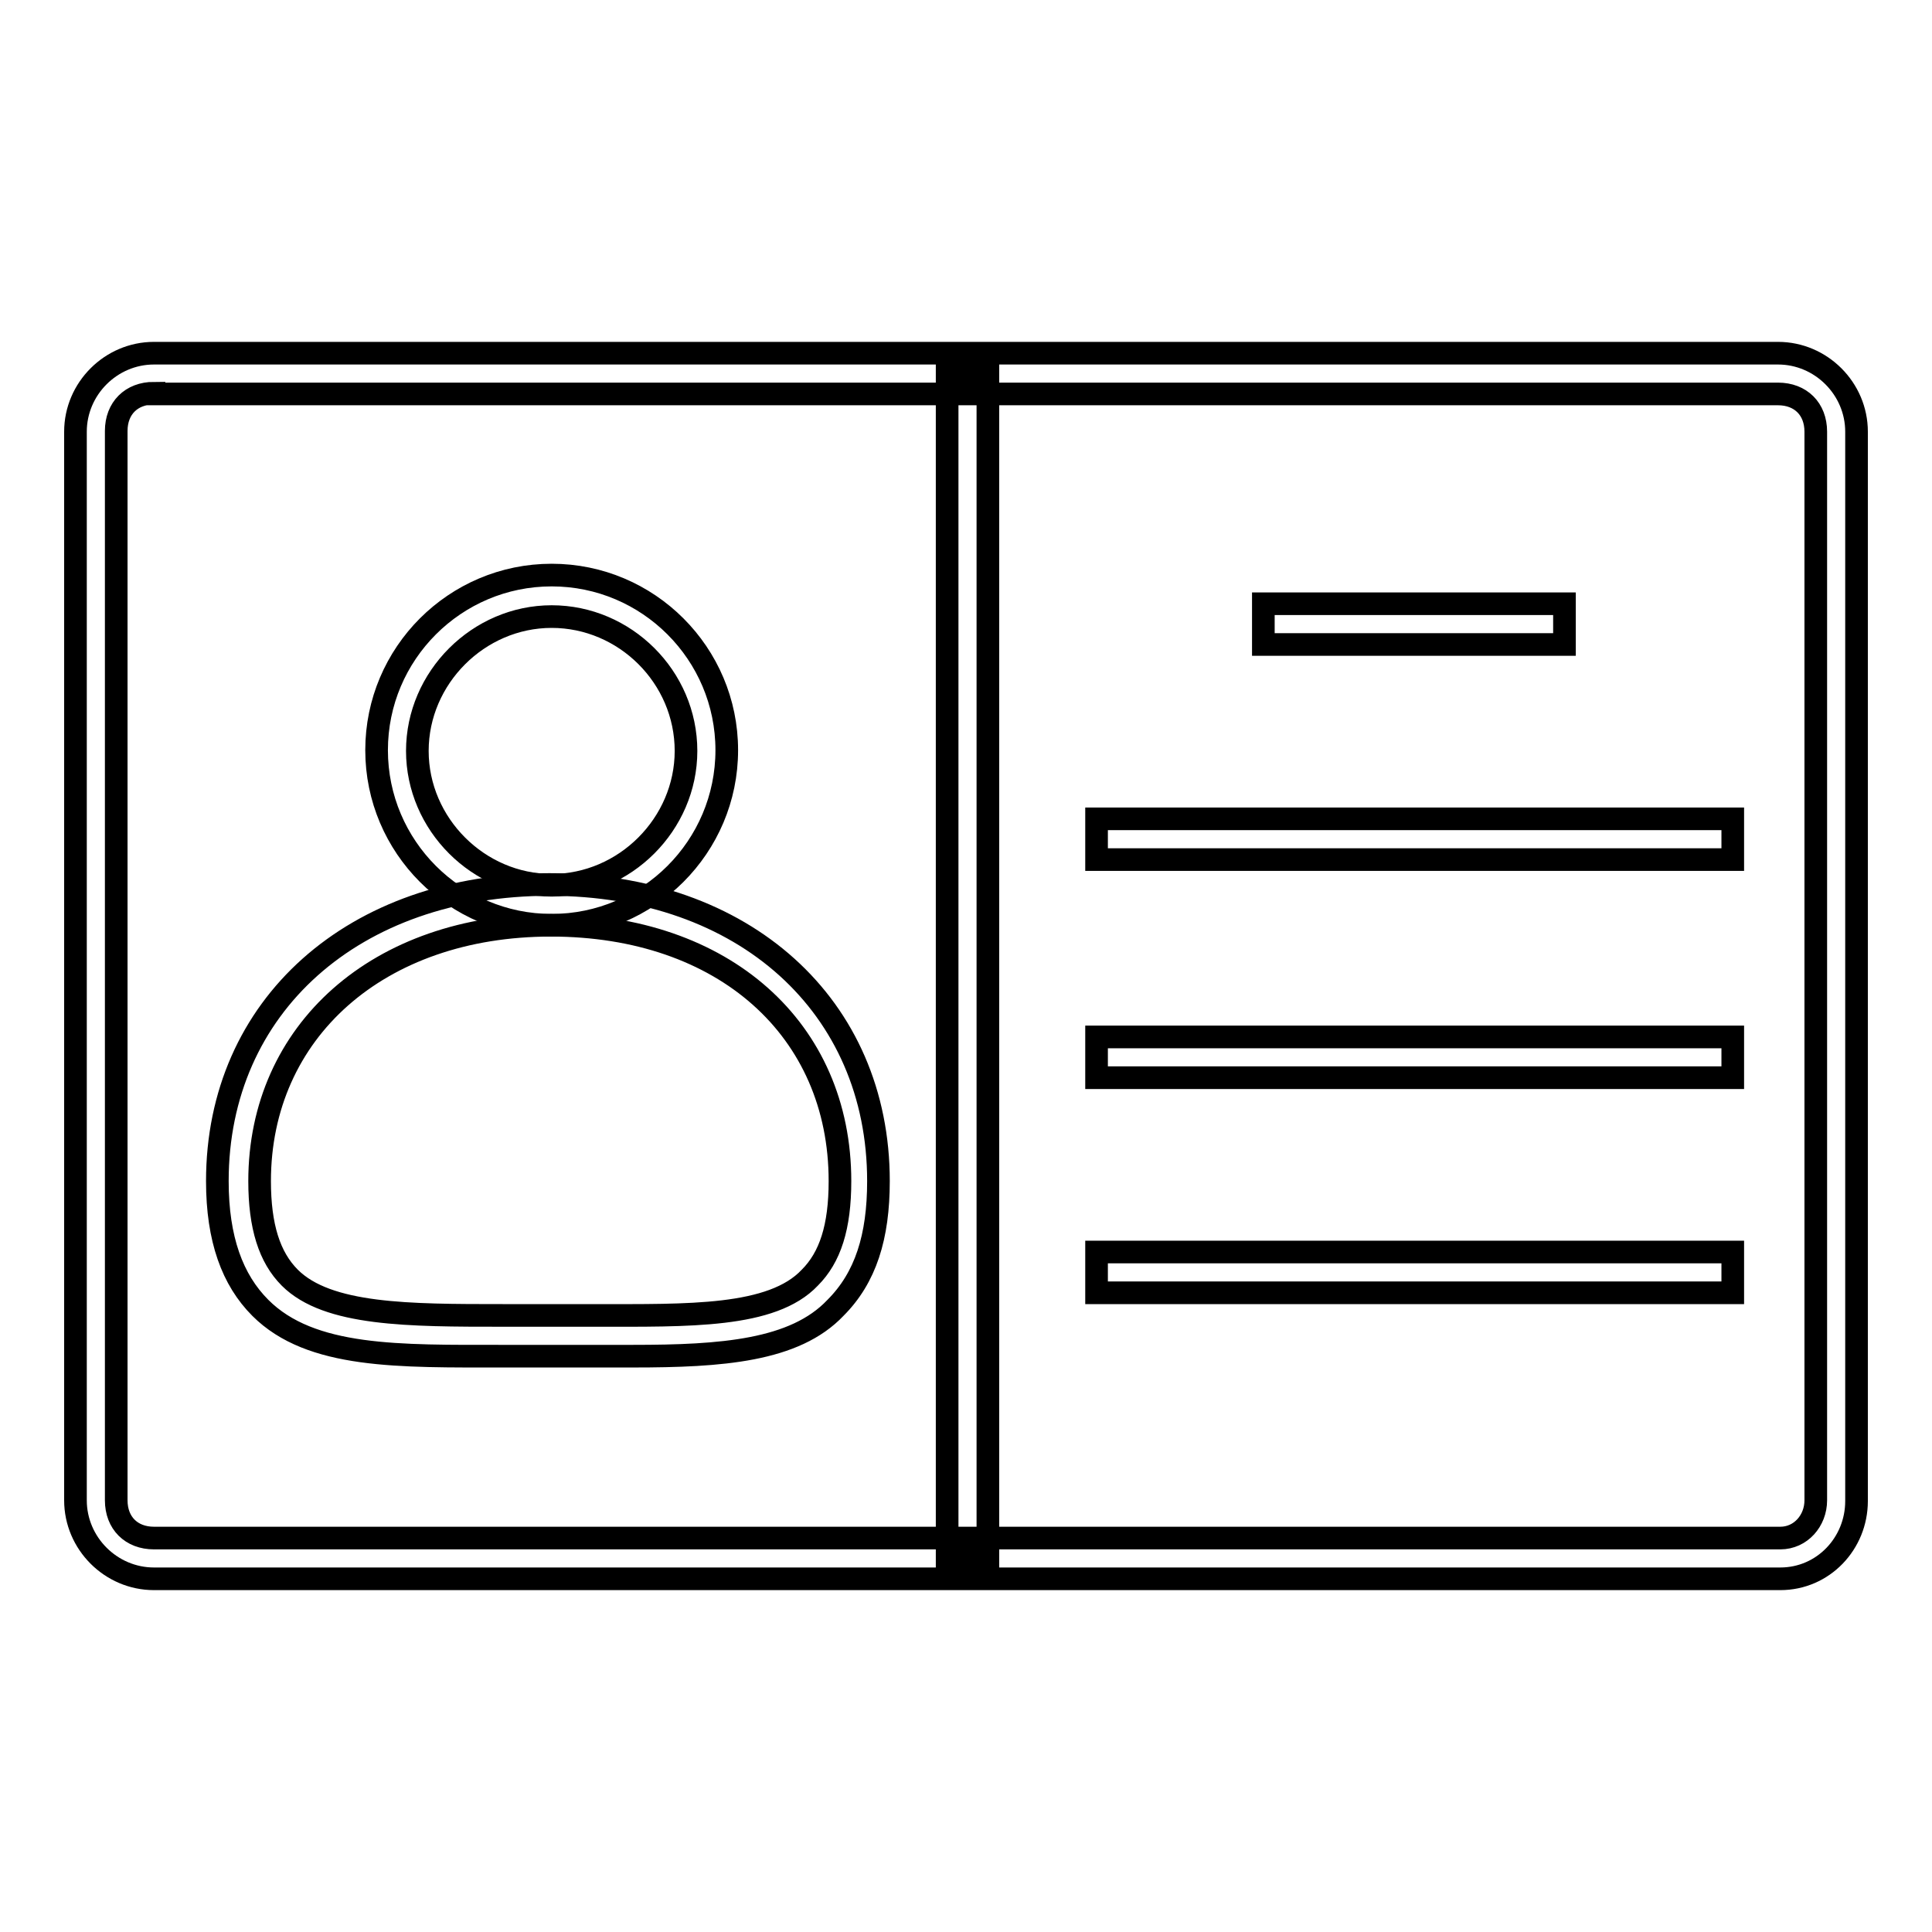
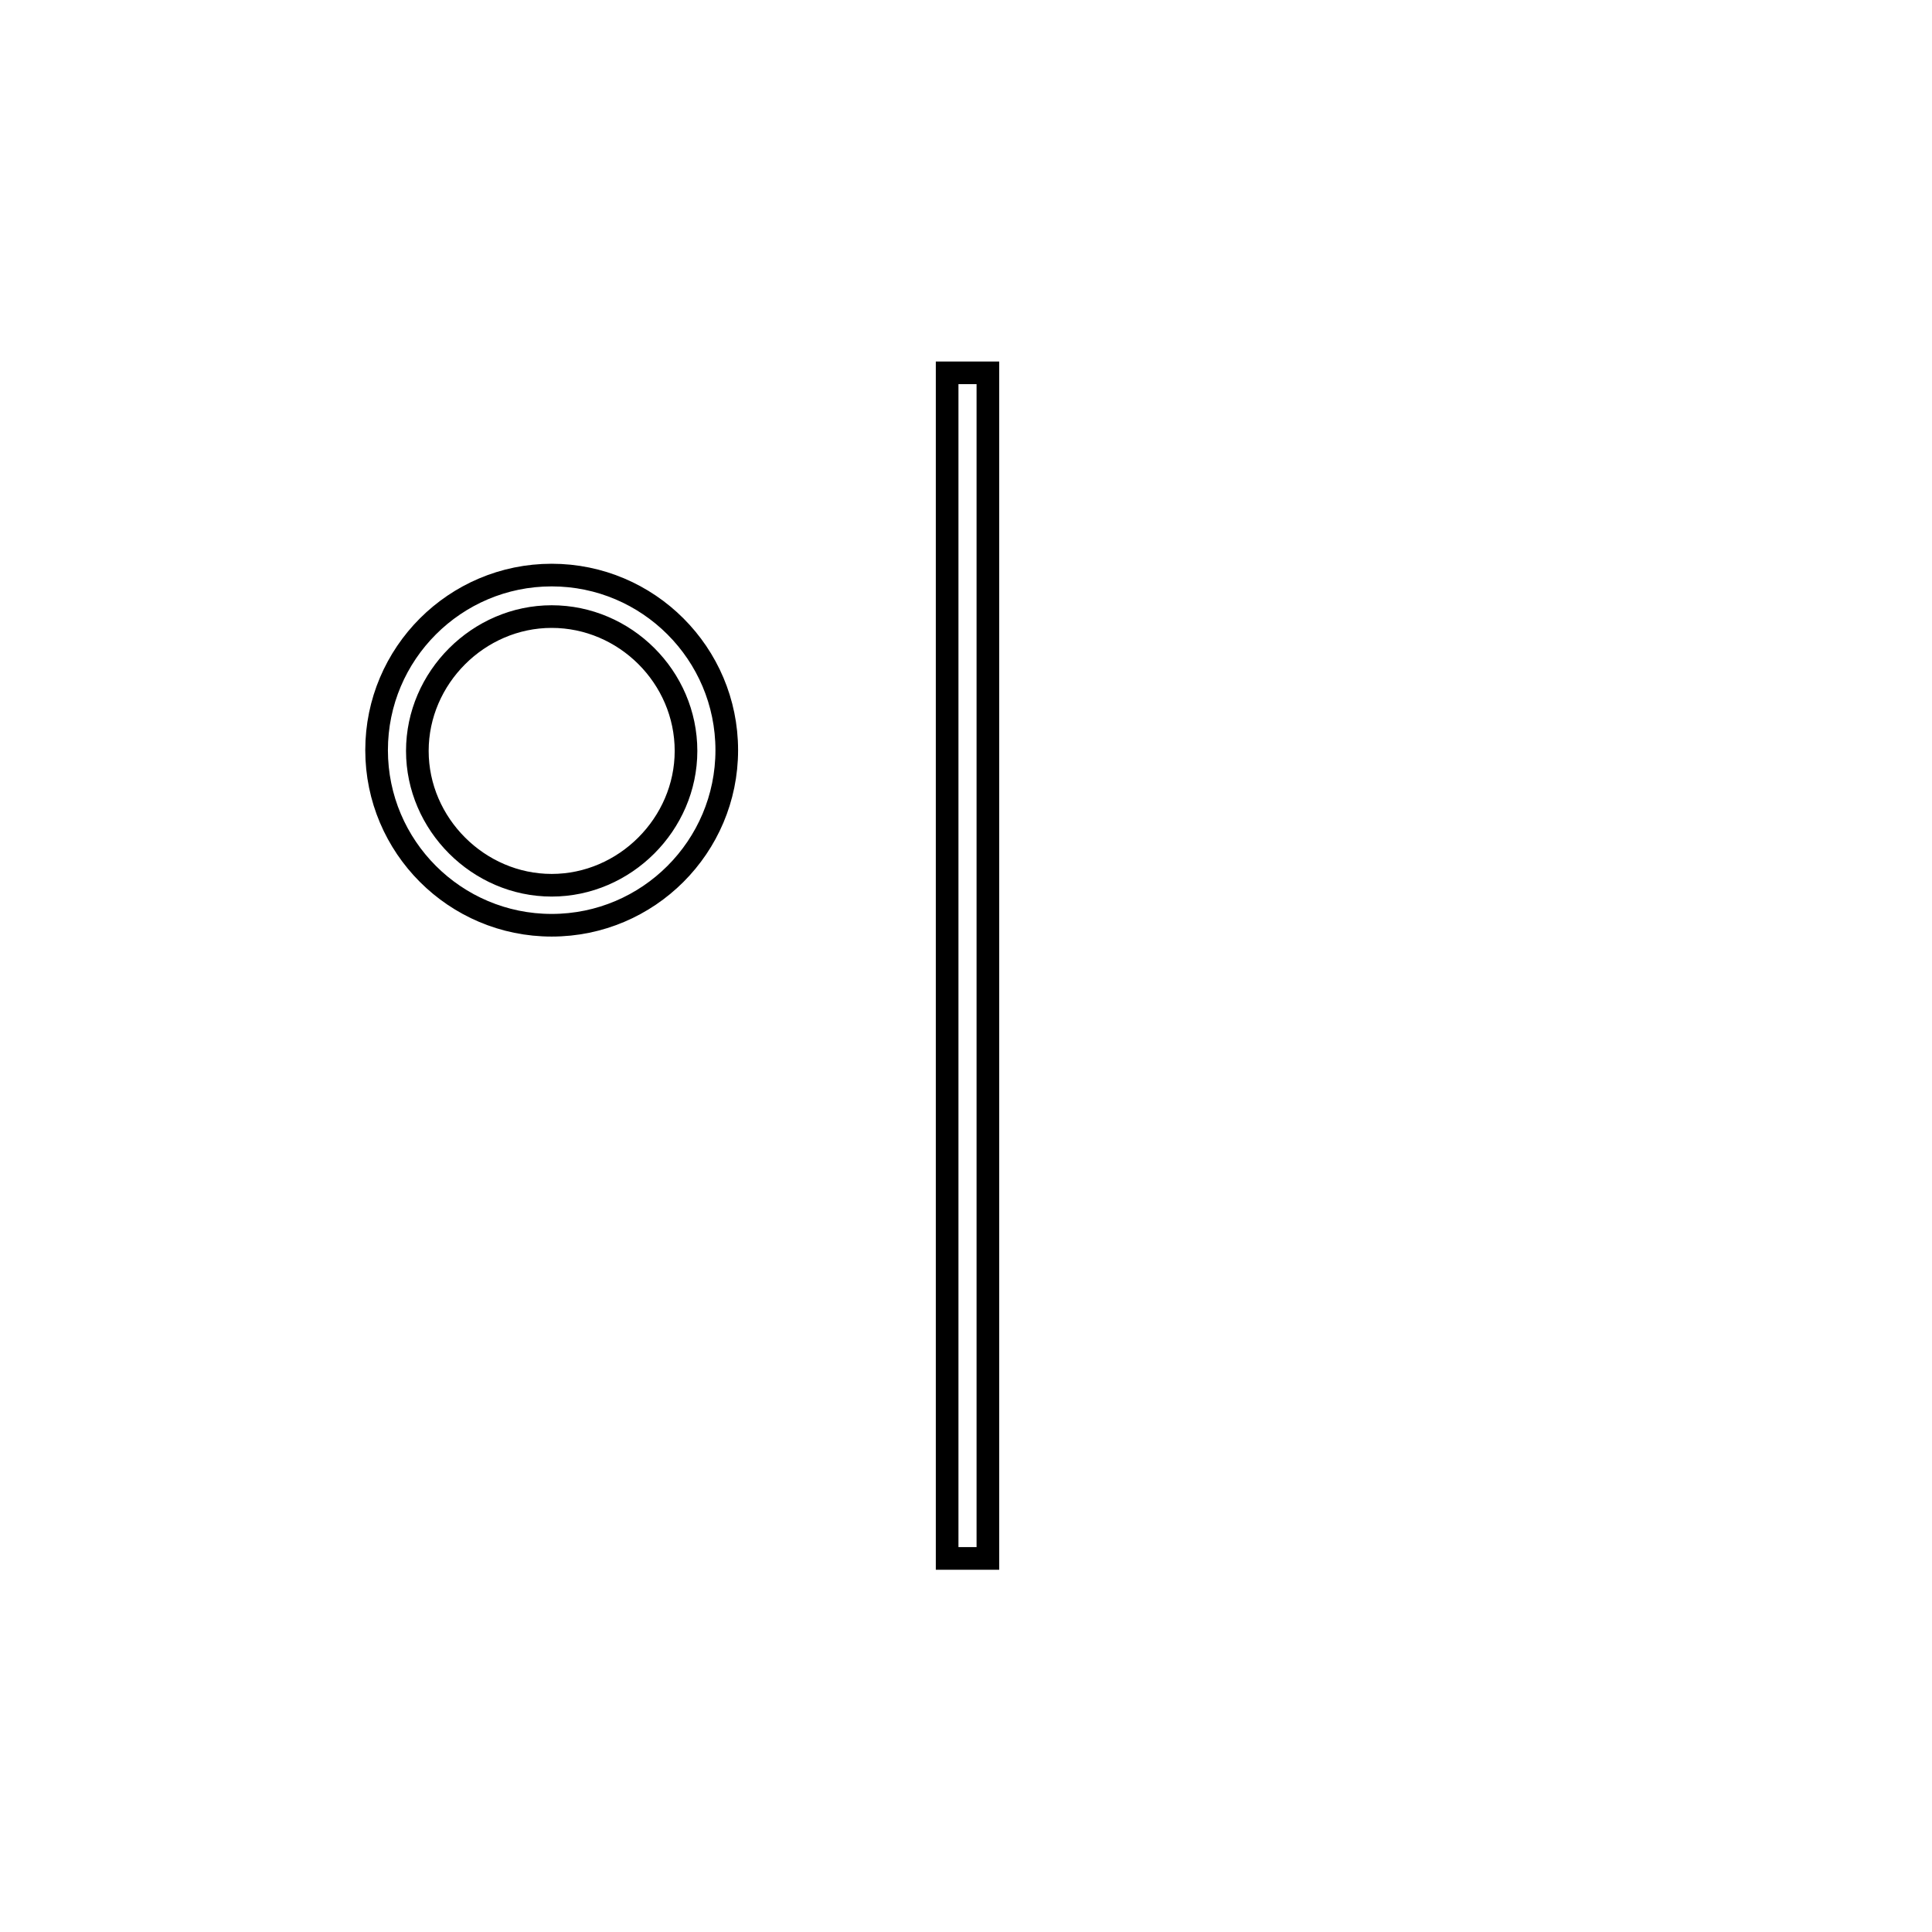
<svg xmlns="http://www.w3.org/2000/svg" version="1.1" x="0px" y="0px" viewBox="0 0 256 256" enable-background="new 0 0 256 256" xml:space="preserve">
  <g>
-     <path stroke-width="3" fill-opacity="0" stroke="#000000" d="M235.9,209.2H20.4c-5.7,0-10.4-4.7-10.4-10.4V57.2c0-5.7,4.7-10.4,10.4-10.4h215.2 c5.7,0,10.4,4.7,10.4,10.4v141.7C246,204.5,241.6,209.2,235.9,209.2L235.9,209.2z M20.4,52.1c-3,0-5,2-5,5v141.7c0,3,2,5,5,5h215.5 c2.7,0,4.7-2.3,4.7-5V57.2c0-3-2-5-5-5H20.4z" />
    <path stroke-width="3" fill-opacity="0" stroke="#000000" d="M125.5,49.4h5.4v157.1h-5.4V49.4z M73.1,122.6c-12.8,0-23.2-10.4-23.2-23.2s10.4-23.2,23.2-23.2 s23.2,10.4,23.2,23.2S85.9,122.6,73.1,122.6z M73.1,81.7c-9.7,0-17.8,8.1-17.8,17.8c0,9.7,8.1,17.8,17.8,17.8s17.8-8.1,17.8-17.8 C90.9,89.7,82.8,81.7,73.1,81.7z" />
-     <path stroke-width="3" fill-opacity="0" stroke="#000000" d="M83.9,179.7H66.7c-13.8,0-25.5,0.3-32.2-6.4c-3.7-3.7-5.7-9.1-5.7-16.8c0-23.2,18.1-39.3,44-39.3 c25.8,0,43.6,16.1,43.6,39.3c0,7.4-1.7,12.8-5.7,16.8C105.3,179,95.6,179.7,83.9,179.7z M72.8,174.3h6c12.4,0,23.5,0.3,28.5-5 c2.7-2.7,4-6.7,4-12.8c0-20.1-15.4-33.9-38.3-33.9s-38.6,14.1-38.6,33.9c0,6,1.3,10.1,4,12.8c5,5,15.8,5,28.2,5H72.8z M167.4,80 h39.9v5.4h-39.9V80z M145.3,108.5h84.3v5.4h-84.3V108.5z M145.3,137.4h84.3v5.4h-84.3V137.4z M145.3,165.9h84.3v5.4h-84.3V165.9z" />
  </g>
</svg>